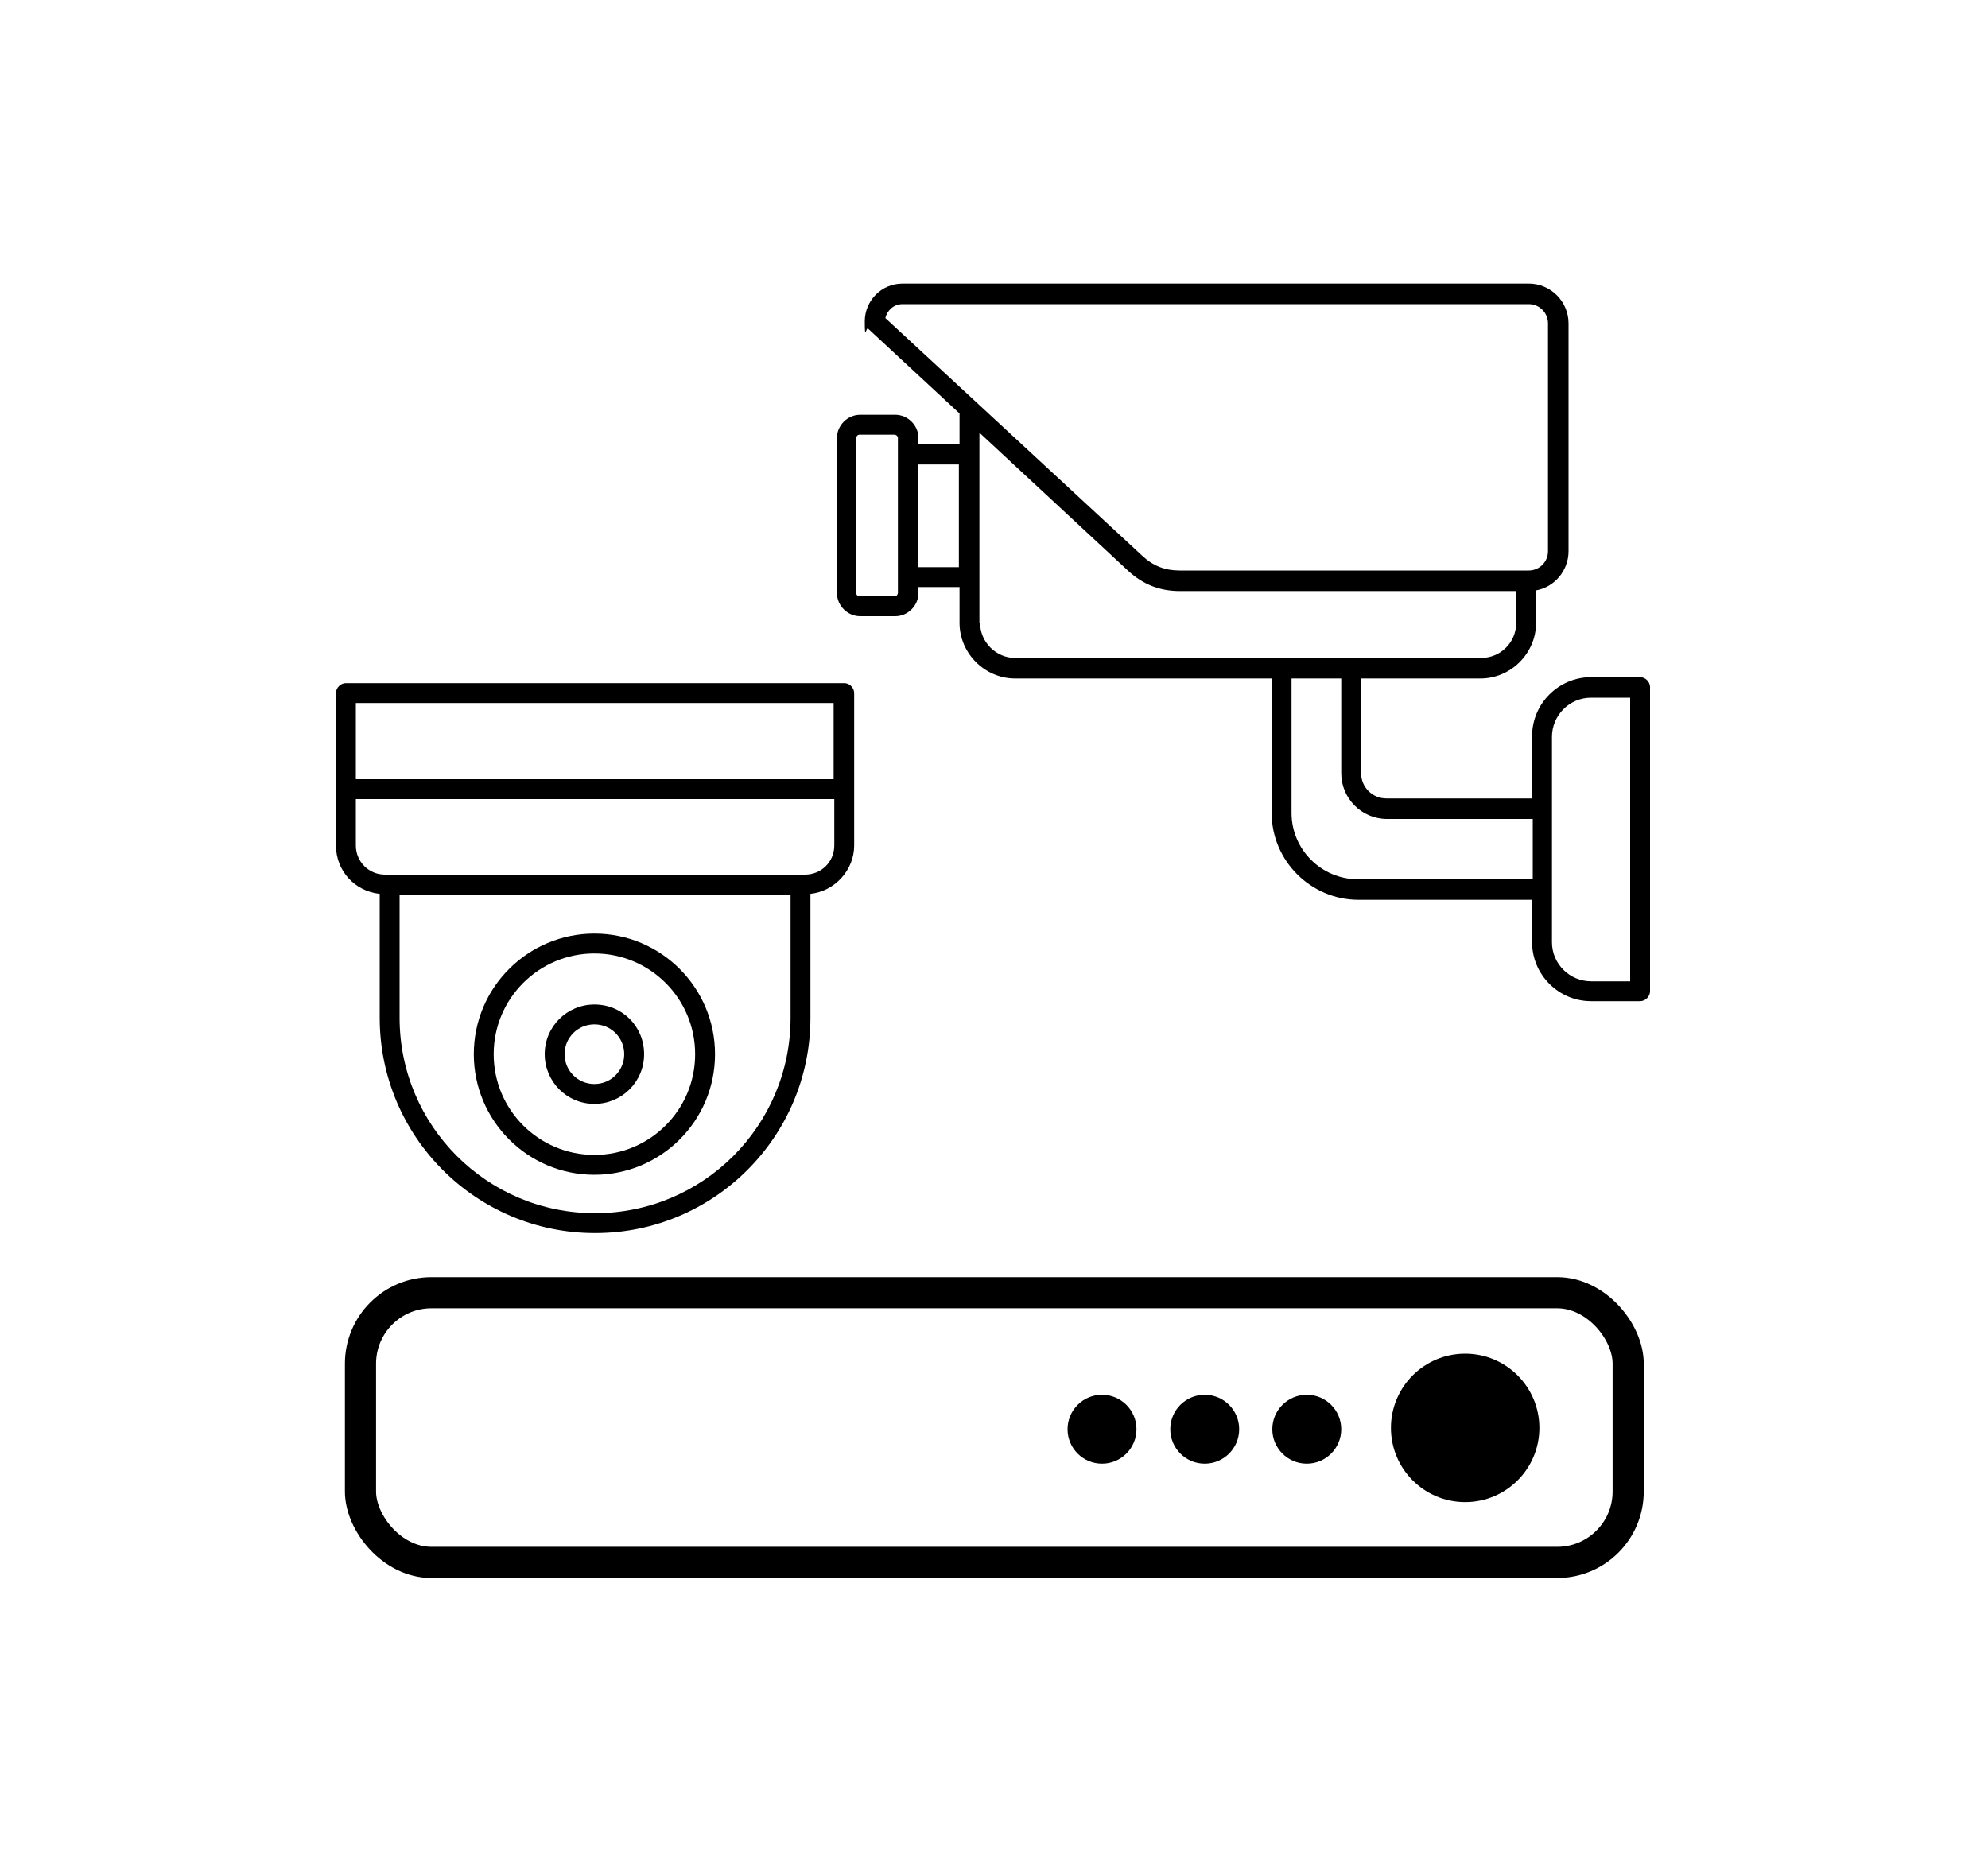
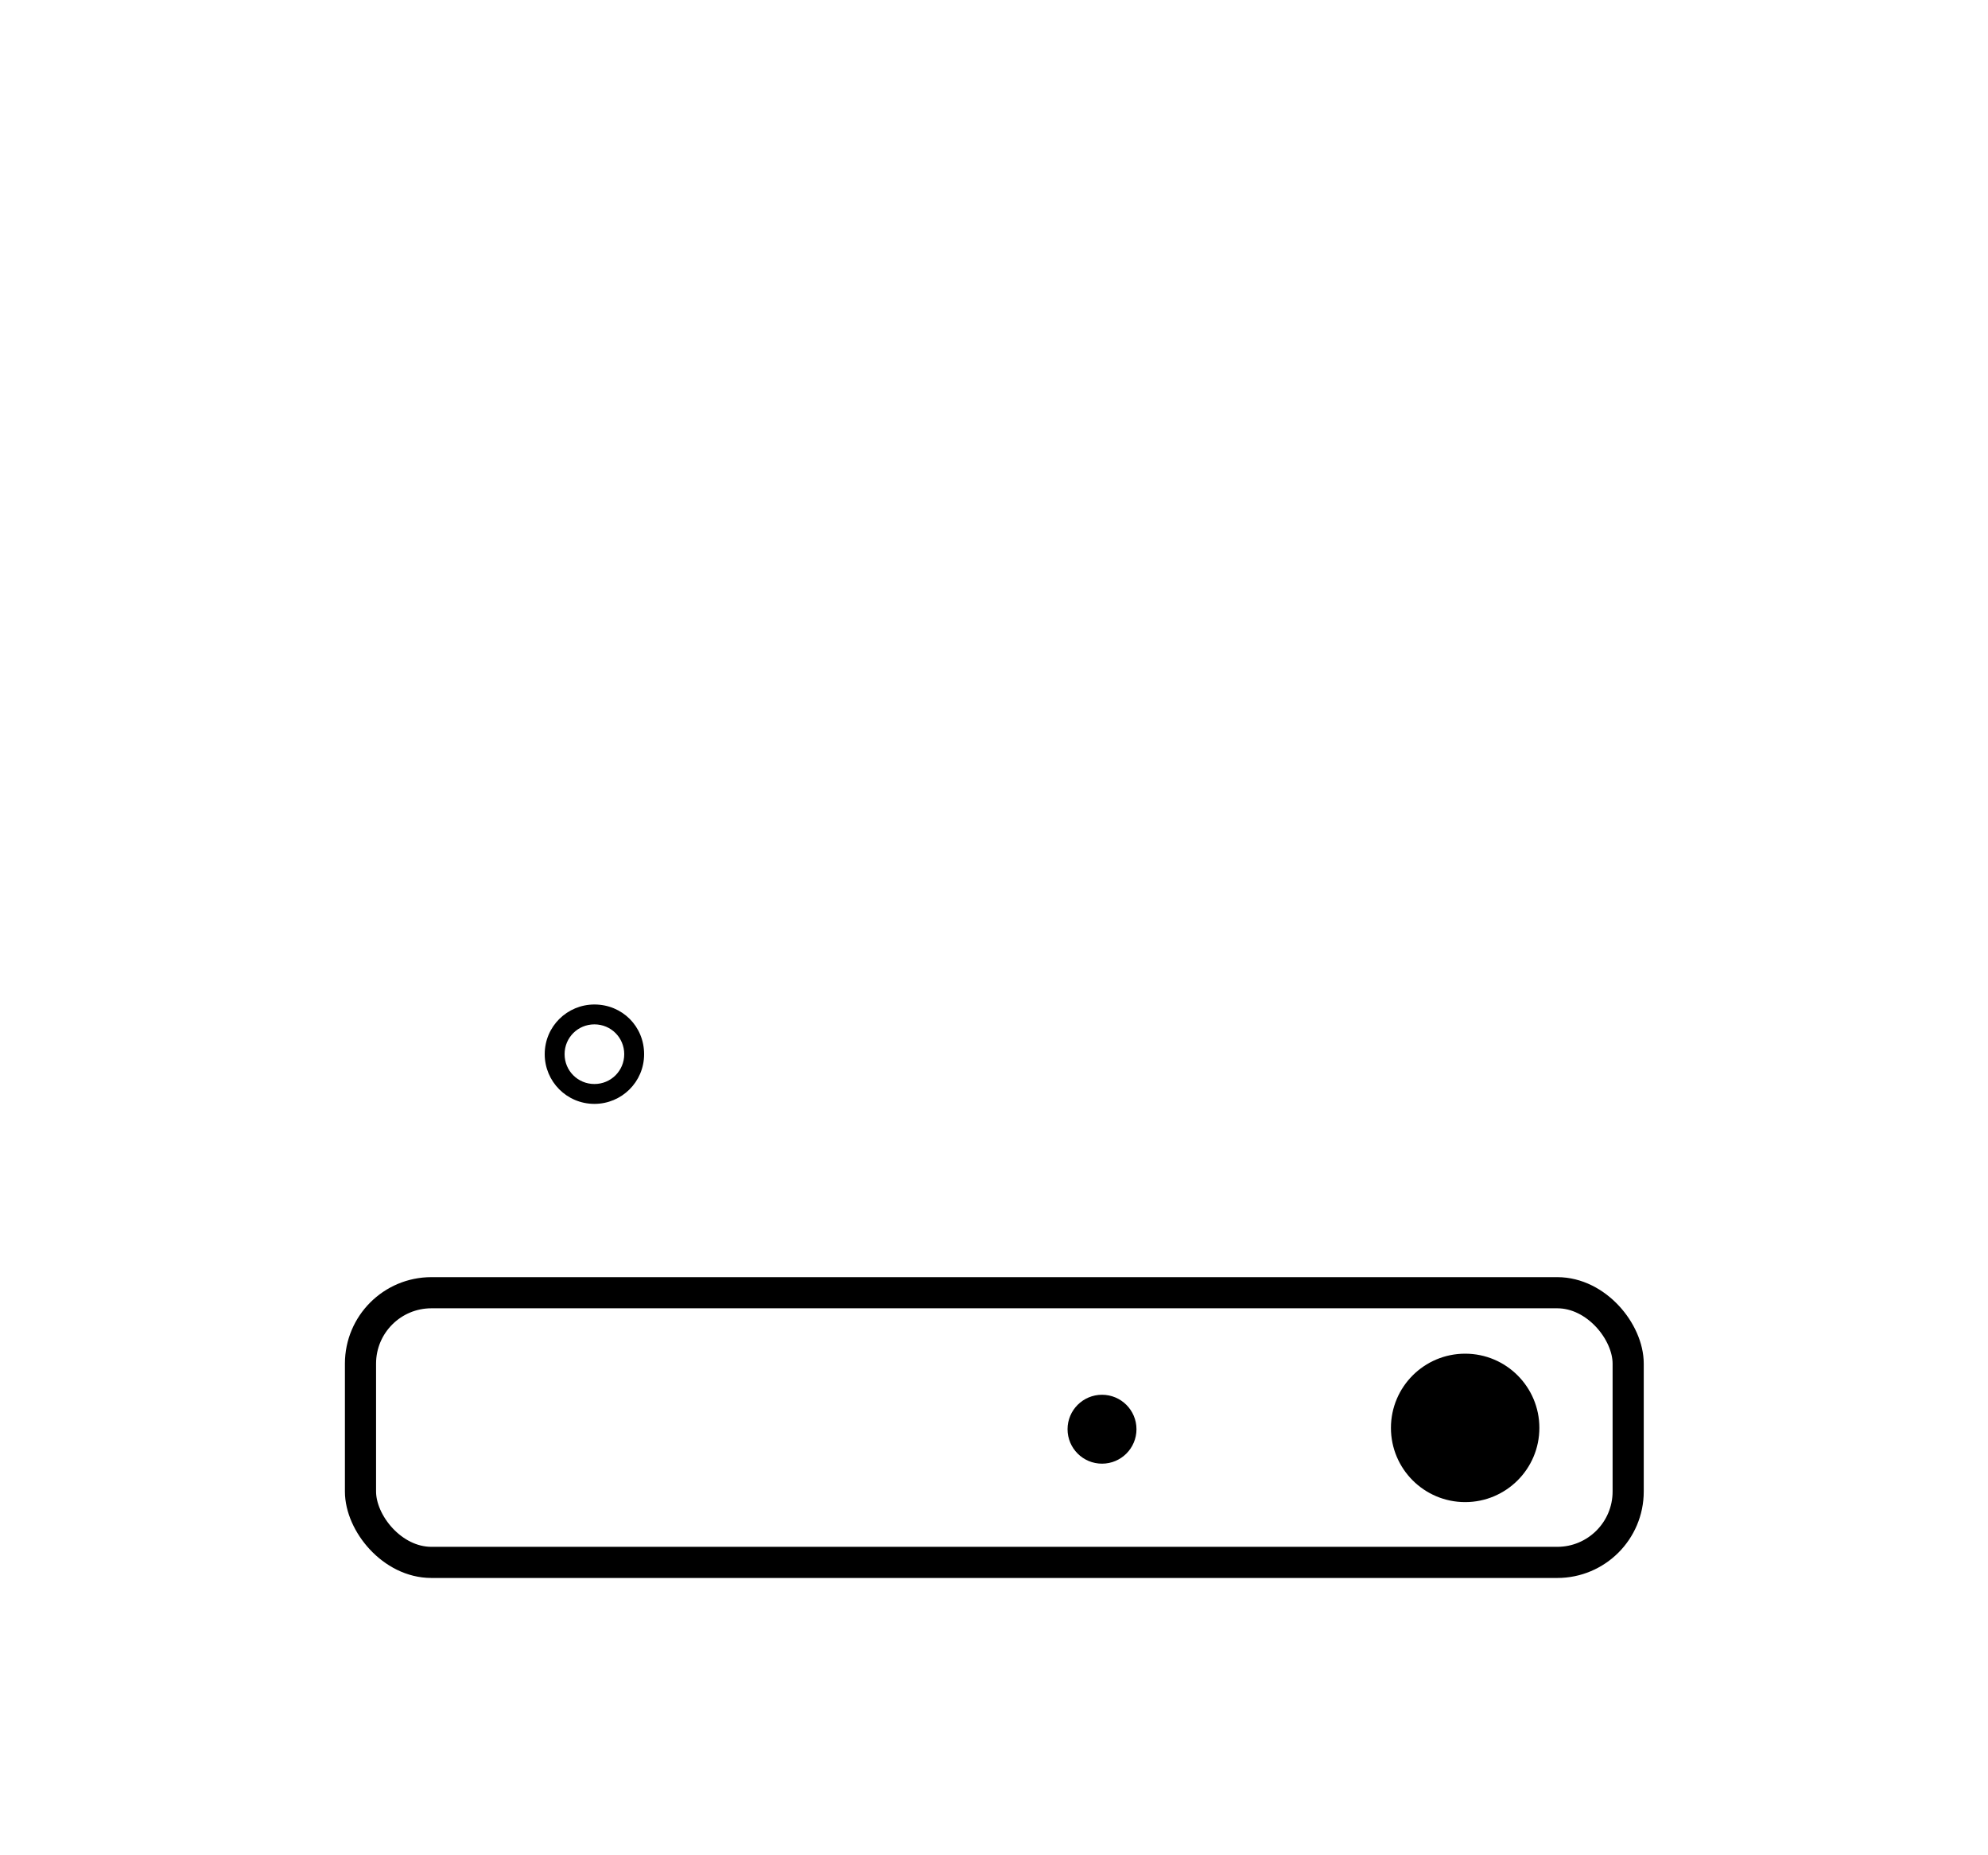
<svg xmlns="http://www.w3.org/2000/svg" id="Vrstva_2" version="1.1" viewBox="0 0 300 280">
  <defs>
    <style>
      .st0 {
        fill: none;
        stroke: #000;
        stroke-miterlimit: 10;
        stroke-width: 4.7px;
      }
    </style>
  </defs>
  <g id="Kamerové_systémy">
    <rect class="st0" x="54.4" y="195.1" width="191.3" height="40.7" rx="10.7" ry="10.7" />
    <circle cx="221.1" cy="215.5" r="11.2" />
-     <circle cx="197.2" cy="215.7" r="5.2" />
-     <circle cx="181.8" cy="215.7" r="5.2" />
    <circle cx="166.3" cy="215.7" r="5.2" />
-     <path d="M247.5,102.2h-7.4c-4.9,0-8.9,4-8.9,8.9v9.4h-22c-2.1,0-3.8-1.7-3.8-3.8v-14.3h18c4.6,0,8.4-3.8,8.4-8.4v-4.9c2.8-.5,4.9-3,4.9-5.9v-34.4c0-3.3-2.7-6-6-6h-94.5c-3.2,0-5.7,2.6-5.7,5.7s.2.8.5,1.1l13.8,12.8v4.6h-6.2v-.9c0-1.9-1.6-3.5-3.5-3.5h-5.3c-1.9,0-3.5,1.6-3.5,3.5v23.4c0,1.9,1.6,3.5,3.5,3.5h5.3c1.9,0,3.5-1.6,3.5-3.5v-.9h6.2v5.4c0,4.6,3.8,8.4,8.4,8.4h38.7v20.3c0,7.2,5.9,13.1,13.1,13.1h26.2v6.4c0,4.9,4,8.9,8.9,8.9h7.4c.8,0,1.5-.7,1.5-1.5v-45.9c0-.8-.7-1.5-1.5-1.5h0ZM136.2,45.9h94.5c1.6,0,2.9,1.3,2.9,2.9v34.4c0,1.6-1.3,2.9-2.9,2.9h-52.7c-2.2,0-4-.7-5.6-2.2l-38.8-35.9c.3-1.2,1.3-2.1,2.6-2.1ZM135.5,89.5c0,.2-.2.5-.5.5h-5.3c-.2,0-.5-.2-.5-.5v-23.4c0-.2.2-.5.5-.5h5.3c.2,0,.5.2.5.5v23.4h0ZM138.5,85.6v-15.5h6.2v15.5h-6.2ZM147.8,94v-28.7l22.5,20.9c2.2,2,4.7,3,7.7,3h50.8v4.8c0,3-2.4,5.3-5.3,5.3h-70.3c-2.9,0-5.3-2.4-5.3-5.3h0ZM204.9,132.7c-5.5,0-10-4.5-10-10v-20.3h7.5v14.3c0,3.8,3.1,6.9,6.9,6.9h22v9.1h-26.2ZM246,148.1h-5.9c-3.2,0-5.9-2.6-5.9-5.9v-31c0-3.2,2.6-5.9,5.9-5.9h5.9v42.8h0Z" />
-     <path d="M127.3,103.1H52.2c-.8,0-1.5.7-1.5,1.5v23c0,3.8,2.8,6.9,6.6,7.3v18.7c0,17.9,14.5,32.5,32.5,32.5,17.9,0,32.5-14.5,32.5-32.5v-18.7c3.7-.4,6.6-3.6,6.6-7.3v-23c0-.8-.7-1.5-1.5-1.5h0ZM125.8,106.1v11.5H53.7v-11.5h72.2ZM119.3,153.6c0,16.3-13.2,29.5-29.5,29.5s-29.5-13.2-29.5-29.5v-18.6h59v18.6h0ZM121.4,132h-63.3c-2.5,0-4.4-2-4.4-4.4v-7h72.2v7c0,2.5-2,4.4-4.4,4.4h0Z" />
-     <path d="M89.7,177.3c10,0,18.2-8.1,18.2-18.2,0-10-8.1-18.2-18.2-18.2-10,0-18.2,8.1-18.2,18.2,0,10,8.1,18.2,18.2,18.2h0ZM89.7,143.9c8.4,0,15.2,6.8,15.2,15.2s-6.8,15.2-15.2,15.2-15.2-6.8-15.2-15.2c0-8.4,6.8-15.2,15.2-15.2h0Z" />
    <path d="M89.7,166.6c4.1,0,7.5-3.3,7.5-7.5s-3.3-7.5-7.5-7.5c-4.1,0-7.5,3.3-7.5,7.5h0c0,4.1,3.3,7.5,7.5,7.5ZM89.7,154.6c2.5,0,4.5,2,4.5,4.5s-2,4.5-4.5,4.5c-2.5,0-4.5-2-4.5-4.5h0c0-2.5,2-4.5,4.5-4.5Z" />
  </g>
</svg>